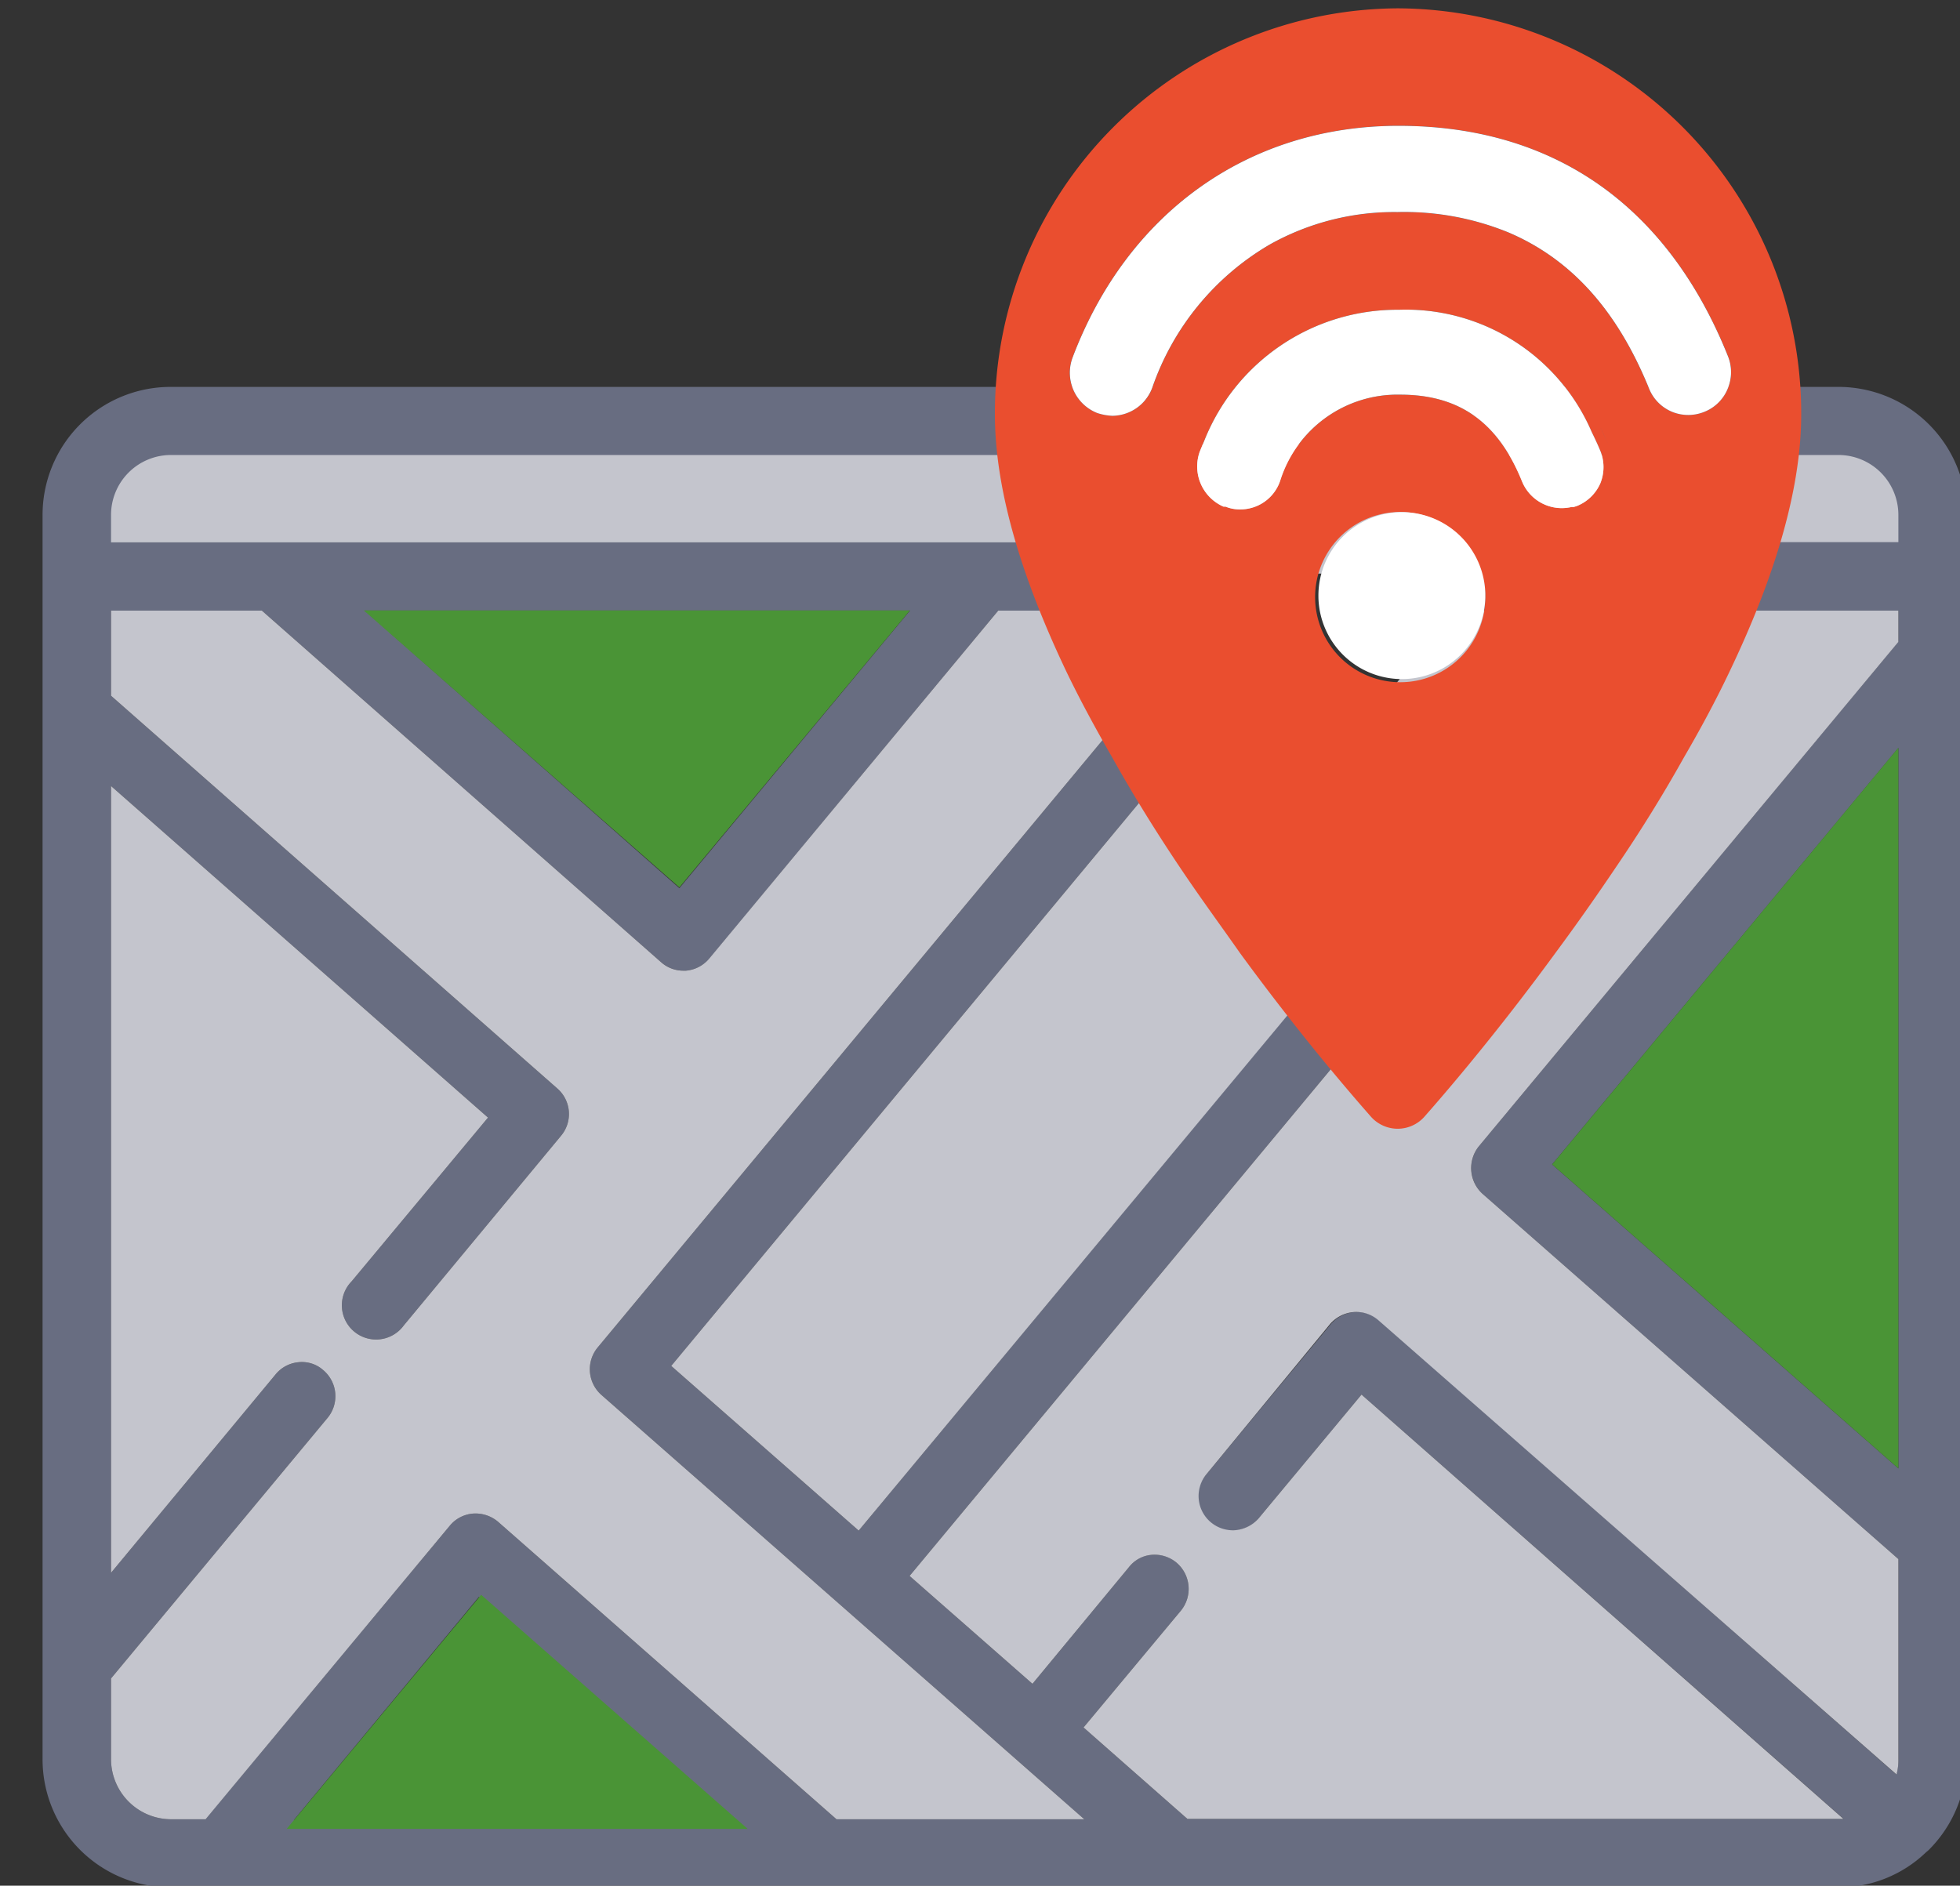
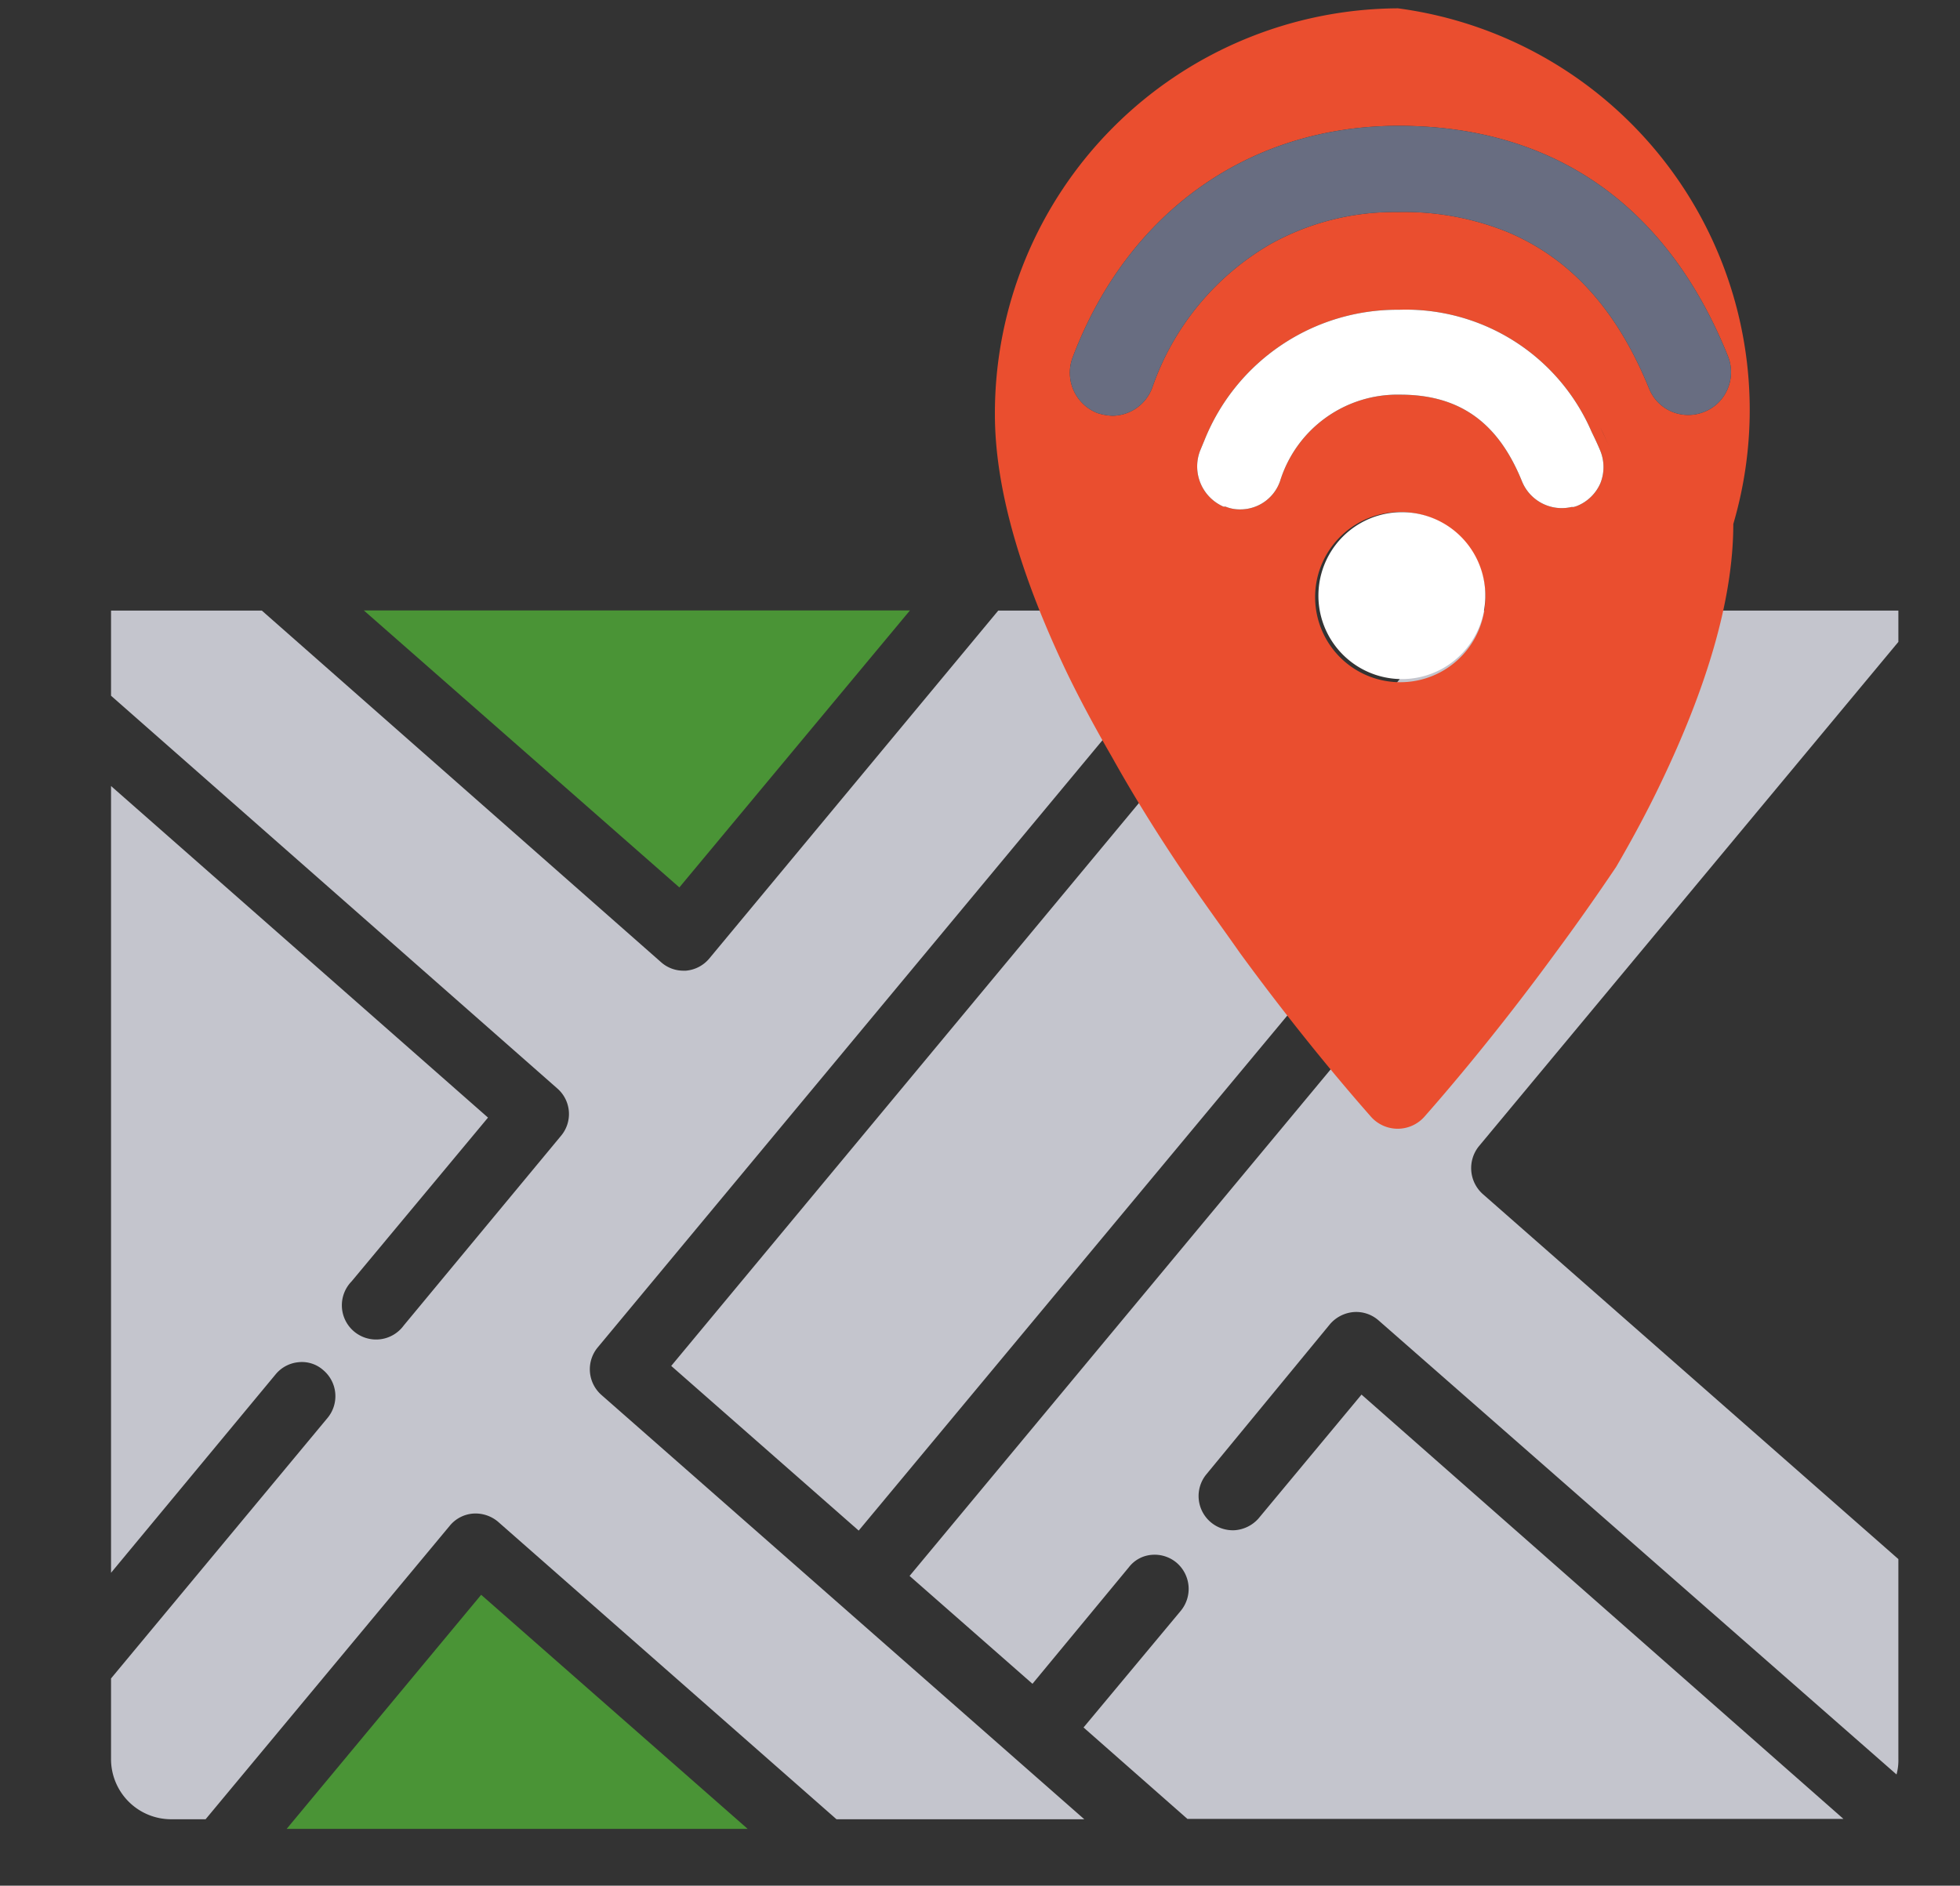
<svg xmlns="http://www.w3.org/2000/svg" id="Layer_1" data-name="Layer 1" viewBox="0 0 105.91 101.91">
  <rect x="0" y="0" width="105.91" height="101.91" fill="#333333" stroke="none" />
  <defs>
    <style>.cls-1{fill:#c4c5cd;}.cls-2{fill:#686d81;}.cls-3{fill:#4a9436;}.cls-4{fill:#ea4e2f;}.cls-5{fill:#fff;}</style>
  </defs>
-   <rect class="cls-1" x="4.26" y="24" width="100" height="7" />
-   <path class="cls-2" d="M102.58,34.68,79.92,61.94a1.89,1.89,0,0,0,.19,2.58l22.47,19.74v10.8a2.59,2.59,0,0,1-.11.84L74.52,71.35a1.84,1.84,0,0,0-1.35-.44,1.9,1.9,0,0,0-1.26.65L65.17,79.7a1.83,1.83,0,0,0,.21,2.58,1.8,1.8,0,0,0,1.34.44A1.87,1.87,0,0,0,68,82.07l5.57-6.7L99.62,98.3l-.26,0H64.16l-5.61-4.94,5.25-6.3a1.86,1.86,0,0,0-.23-2.61,1.79,1.79,0,0,0-1.33-.42A1.69,1.69,0,0,0,61,84.7L55.79,91l-6.64-5.83L92.51,33h10.07Zm0,44.68L83.87,62.93l18.71-22.51Zm-86.7,19,10-12.06L39.63,98.32ZM49.17,33,36.71,48l-17-15ZM99.36,20.91H81.44a1.84,1.84,0,0,0,0,3.68H99.36a3.24,3.24,0,0,1,3.22,3.26V29.3H75.86a1.85,1.85,0,0,0,0,3.69H87.74L46.4,82.72l-10.13-8.9L63.76,40.73a1.84,1.84,0,0,0-.23-2.58,1.94,1.94,0,0,0-1.35-.45,1.86,1.86,0,0,0-1.24.66L32.29,72.83a1.85,1.85,0,0,0,.21,2.56L58.59,98.32H45.2L26.91,82.24a1.89,1.89,0,0,0-1.34-.44,1.81,1.81,0,0,0-1.26.65L11.1,98.32H9.19A3.25,3.25,0,0,1,6,95.06V90.71l11.7-14.08a1.84,1.84,0,0,0-.23-2.58,1.73,1.73,0,0,0-1.34-.43,1.84,1.84,0,0,0-1.24.66L6,85V42.48L26.37,60.4,19,69.25a1.85,1.85,0,1,0,2.82,2.38l8.49-10.24a1.83,1.83,0,0,0-.19-2.56L6,37.6V33h8.15L35.72,52a1.85,1.85,0,0,0,1.2.46l.14,0a1.9,1.9,0,0,0,1.27-.65L53.94,33H66.05a1.85,1.85,0,0,0,0-3.69H6V27.85a3.24,3.24,0,0,1,3.23-3.26H60.48a1.84,1.84,0,0,0,0-3.68H9.19A6.92,6.92,0,0,0,2.3,27.85V95.06A6.92,6.92,0,0,0,9.19,102H99.36a6.78,6.78,0,0,0,4.71-1.89l.13-.11a6.93,6.93,0,0,0,2.06-4.94V27.85a6.92,6.92,0,0,0-6.9-6.94" />
  <polygon class="cls-3" points="40.4 98.84 15.49 98.84 26 86.19 40.4 98.84" />
-   <polygon class="cls-3" points="102.58 40.41 102.58 79.36 83.87 62.93 102.58 40.41" />
  <path class="cls-1" d="M79.92,61.94a1.88,1.88,0,0,0,.19,2.58l22.47,19.74v10.8a2.89,2.89,0,0,1-.1.84l-28-24.55a1.83,1.83,0,0,0-1.34-.44,1.9,1.9,0,0,0-1.27.65L65.17,79.7a1.85,1.85,0,0,0,1.55,3A1.9,1.9,0,0,0,68,82.07l5.57-6.7L99.61,98.3l-.25,0H64.16l-5.61-4.94,5.25-6.3a1.86,1.86,0,0,0-.23-2.61,1.84,1.84,0,0,0-1.33-.42A1.73,1.73,0,0,0,61,84.7L55.79,91l-6.64-5.83L92.51,33h10.07v1.69Z" />
  <path class="cls-1" d="M32.5,75.39,58.59,98.32H45.2L26.91,82.24a1.89,1.89,0,0,0-1.34-.44,1.81,1.81,0,0,0-1.26.65L11.11,98.32H9.19A3.25,3.25,0,0,1,6,95.06V90.71l11.7-14.08a1.84,1.84,0,0,0-.23-2.58,1.73,1.73,0,0,0-1.34-.43,1.82,1.82,0,0,0-1.24.66L6,85V42.48L26.37,60.4,19,69.25a1.85,1.85,0,1,0,2.82,2.38l8.49-10.24a1.83,1.83,0,0,0-.19-2.56L6,37.6V33h8.15L35.72,52a1.81,1.81,0,0,0,1.2.46l.14,0a1.85,1.85,0,0,0,1.26-.65L53.94,33h11c2.9,4,5.36,6.73,5.62,7a1.55,1.55,0,0,0,2.31,0c.25-.3,2.71-3.05,5.61-7h9.29L46.4,82.72l-10.13-8.9L63.76,40.73a1.84,1.84,0,0,0-.23-2.58,1.87,1.87,0,0,0-1.35-.44,1.81,1.81,0,0,0-1.24.65L32.29,72.83a1.85,1.85,0,0,0,.21,2.56" />
  <polygon class="cls-3" points="49.17 32.99 36.71 47.96 19.66 32.99 49.17 32.99" />
-   <path class="cls-4" d="M75.54.45A21.89,21.89,0,0,0,53.76,22.39c0,4.29,1.59,9.13,3.86,13.9.75,1.56,1.6,3.12,2.47,4.63C61.25,43,62.5,45,63.74,46.85,64.85,48.51,66,50.07,67,51.5c3.65,5,6.75,8.47,7.07,8.84a1.93,1.93,0,0,0,2.91,0c.32-.37,3.41-3.83,7.07-8.84,1.06-1.43,2.17-3,3.28-4.65C88.59,45,89.84,43,91,40.92c.88-1.51,1.72-3.07,2.46-4.63,2.28-4.77,3.87-9.61,3.87-13.9A21.89,21.89,0,0,0,75.54.45Zm.14,36.42a4.6,4.6,0,1,1,4.58-4.78v.2A4.59,4.59,0,0,1,75.68,36.87Zm10.8-10.76a2.32,2.32,0,0,1-1.28,1.24l0,0-.16.05-.12,0a2.32,2.32,0,0,1-2.68-1.39c-1.29-3.19-3.38-4.68-6.58-4.68A6.64,6.64,0,0,0,69.17,26,2.27,2.27,0,0,1,67,27.53a2,2,0,0,1-.78-.15l-.11,0a2.37,2.37,0,0,1-1.27-3l.24-.58a11.22,11.22,0,0,1,10.52-7.06A10.93,10.93,0,0,1,86,23.33c.15.31.31.64.46,1A2.34,2.34,0,0,1,86.48,26.11Zm0-3c.16.31.31.66.47,1C86.79,23.77,86.63,23.42,86.48,23.11ZM93.36,21a2.26,2.26,0,0,1-1.25,1.25,2.31,2.31,0,0,1-1.77,0A2.28,2.28,0,0,1,89.11,21c-1.73-4.25-4.22-7-7.6-8.44a14.9,14.9,0,0,0-6-1.1,13.76,13.76,0,0,0-6.91,1.76,14.41,14.41,0,0,0-6.34,7.74,2.32,2.32,0,0,1-2.15,1.51,3,3,0,0,1-.82-.15,2.34,2.34,0,0,1-1.33-3C60.93,11.47,67.49,6.8,75.57,6.8c8.38,0,14.53,4.3,17.8,12.45A2.31,2.31,0,0,1,93.36,21Z" />
+   <path class="cls-4" d="M75.54.45A21.89,21.89,0,0,0,53.76,22.39c0,4.29,1.59,9.13,3.86,13.9.75,1.56,1.6,3.12,2.47,4.63C61.25,43,62.5,45,63.74,46.85,64.85,48.51,66,50.07,67,51.5c3.65,5,6.75,8.47,7.07,8.84a1.93,1.93,0,0,0,2.91,0c.32-.37,3.41-3.83,7.07-8.84,1.06-1.43,2.17-3,3.28-4.65c.88-1.51,1.72-3.07,2.46-4.63,2.28-4.77,3.87-9.61,3.87-13.9A21.89,21.89,0,0,0,75.54.45Zm.14,36.42a4.6,4.6,0,1,1,4.58-4.78v.2A4.59,4.59,0,0,1,75.68,36.87Zm10.8-10.76a2.32,2.32,0,0,1-1.28,1.24l0,0-.16.05-.12,0a2.32,2.32,0,0,1-2.68-1.39c-1.29-3.19-3.38-4.68-6.58-4.68A6.64,6.64,0,0,0,69.17,26,2.27,2.27,0,0,1,67,27.53a2,2,0,0,1-.78-.15l-.11,0a2.37,2.37,0,0,1-1.27-3l.24-.58a11.22,11.22,0,0,1,10.52-7.06A10.93,10.93,0,0,1,86,23.33c.15.31.31.64.46,1A2.34,2.34,0,0,1,86.48,26.11Zm0-3c.16.31.31.66.47,1C86.79,23.77,86.63,23.42,86.48,23.11ZM93.36,21a2.26,2.26,0,0,1-1.25,1.25,2.31,2.31,0,0,1-1.77,0A2.28,2.28,0,0,1,89.11,21c-1.73-4.25-4.22-7-7.6-8.44a14.9,14.9,0,0,0-6-1.1,13.76,13.76,0,0,0-6.91,1.76,14.41,14.41,0,0,0-6.34,7.74,2.32,2.32,0,0,1-2.15,1.51,3,3,0,0,1-.82-.15,2.34,2.34,0,0,1-1.33-3C60.93,11.47,67.49,6.8,75.57,6.8c8.38,0,14.53,4.3,17.8,12.45A2.31,2.31,0,0,1,93.36,21Z" />
  <path class="cls-5" d="M80.26,32.09v.2a4.51,4.51,0,1,1,0-.2Z" />
  <path class="cls-5" d="M86.48,26.11a2.32,2.32,0,0,1-1.28,1.24l0,0-.16.05-.12,0a2.32,2.32,0,0,1-2.68-1.39c-1.29-3.19-3.38-4.68-6.58-4.68A6.64,6.64,0,0,0,69.17,26,2.27,2.27,0,0,1,67,27.53a2,2,0,0,1-.78-.15l-.11,0a2.37,2.37,0,0,1-1.27-3l.24-.58a11.22,11.22,0,0,1,10.52-7.06A10.93,10.93,0,0,1,86,23.33c.15.31.31.64.46,1A2.34,2.34,0,0,1,86.48,26.11Z" />
-   <path class="cls-4" d="M86.48,23.11c.15.31.31.66.47,1C86.79,23.77,86.64,23.42,86.48,23.11Z" />
  <path class="cls-2" d="M93.36,21a2.26,2.26,0,0,1-1.25,1.25,2.31,2.31,0,0,1-1.77,0A2.28,2.28,0,0,1,89.11,21c-1.73-4.25-4.22-7-7.6-8.44a14.9,14.9,0,0,0-6-1.1,13.76,13.76,0,0,0-6.91,1.76,14.41,14.41,0,0,0-6.34,7.74,2.32,2.32,0,0,1-2.15,1.51,3,3,0,0,1-.82-.15,2.34,2.34,0,0,1-1.33-3C60.93,11.47,67.49,6.8,75.57,6.8c8.38,0,14.53,4.3,17.8,12.45A2.31,2.31,0,0,1,93.36,21Z" />
-   <path class="cls-5" d="M93.36,21a2.26,2.26,0,0,1-1.25,1.25,2.31,2.31,0,0,1-1.77,0A2.28,2.28,0,0,1,89.11,21c-1.73-4.25-4.22-7-7.6-8.44a14.9,14.9,0,0,0-6-1.1,13.76,13.76,0,0,0-6.91,1.76,14.41,14.41,0,0,0-6.34,7.74,2.32,2.32,0,0,1-2.15,1.51,3,3,0,0,1-.82-.15,2.34,2.34,0,0,1-1.33-3C60.93,11.47,67.49,6.8,75.57,6.8c8.38,0,14.53,4.3,17.8,12.45A2.31,2.31,0,0,1,93.36,21Z" />
</svg>